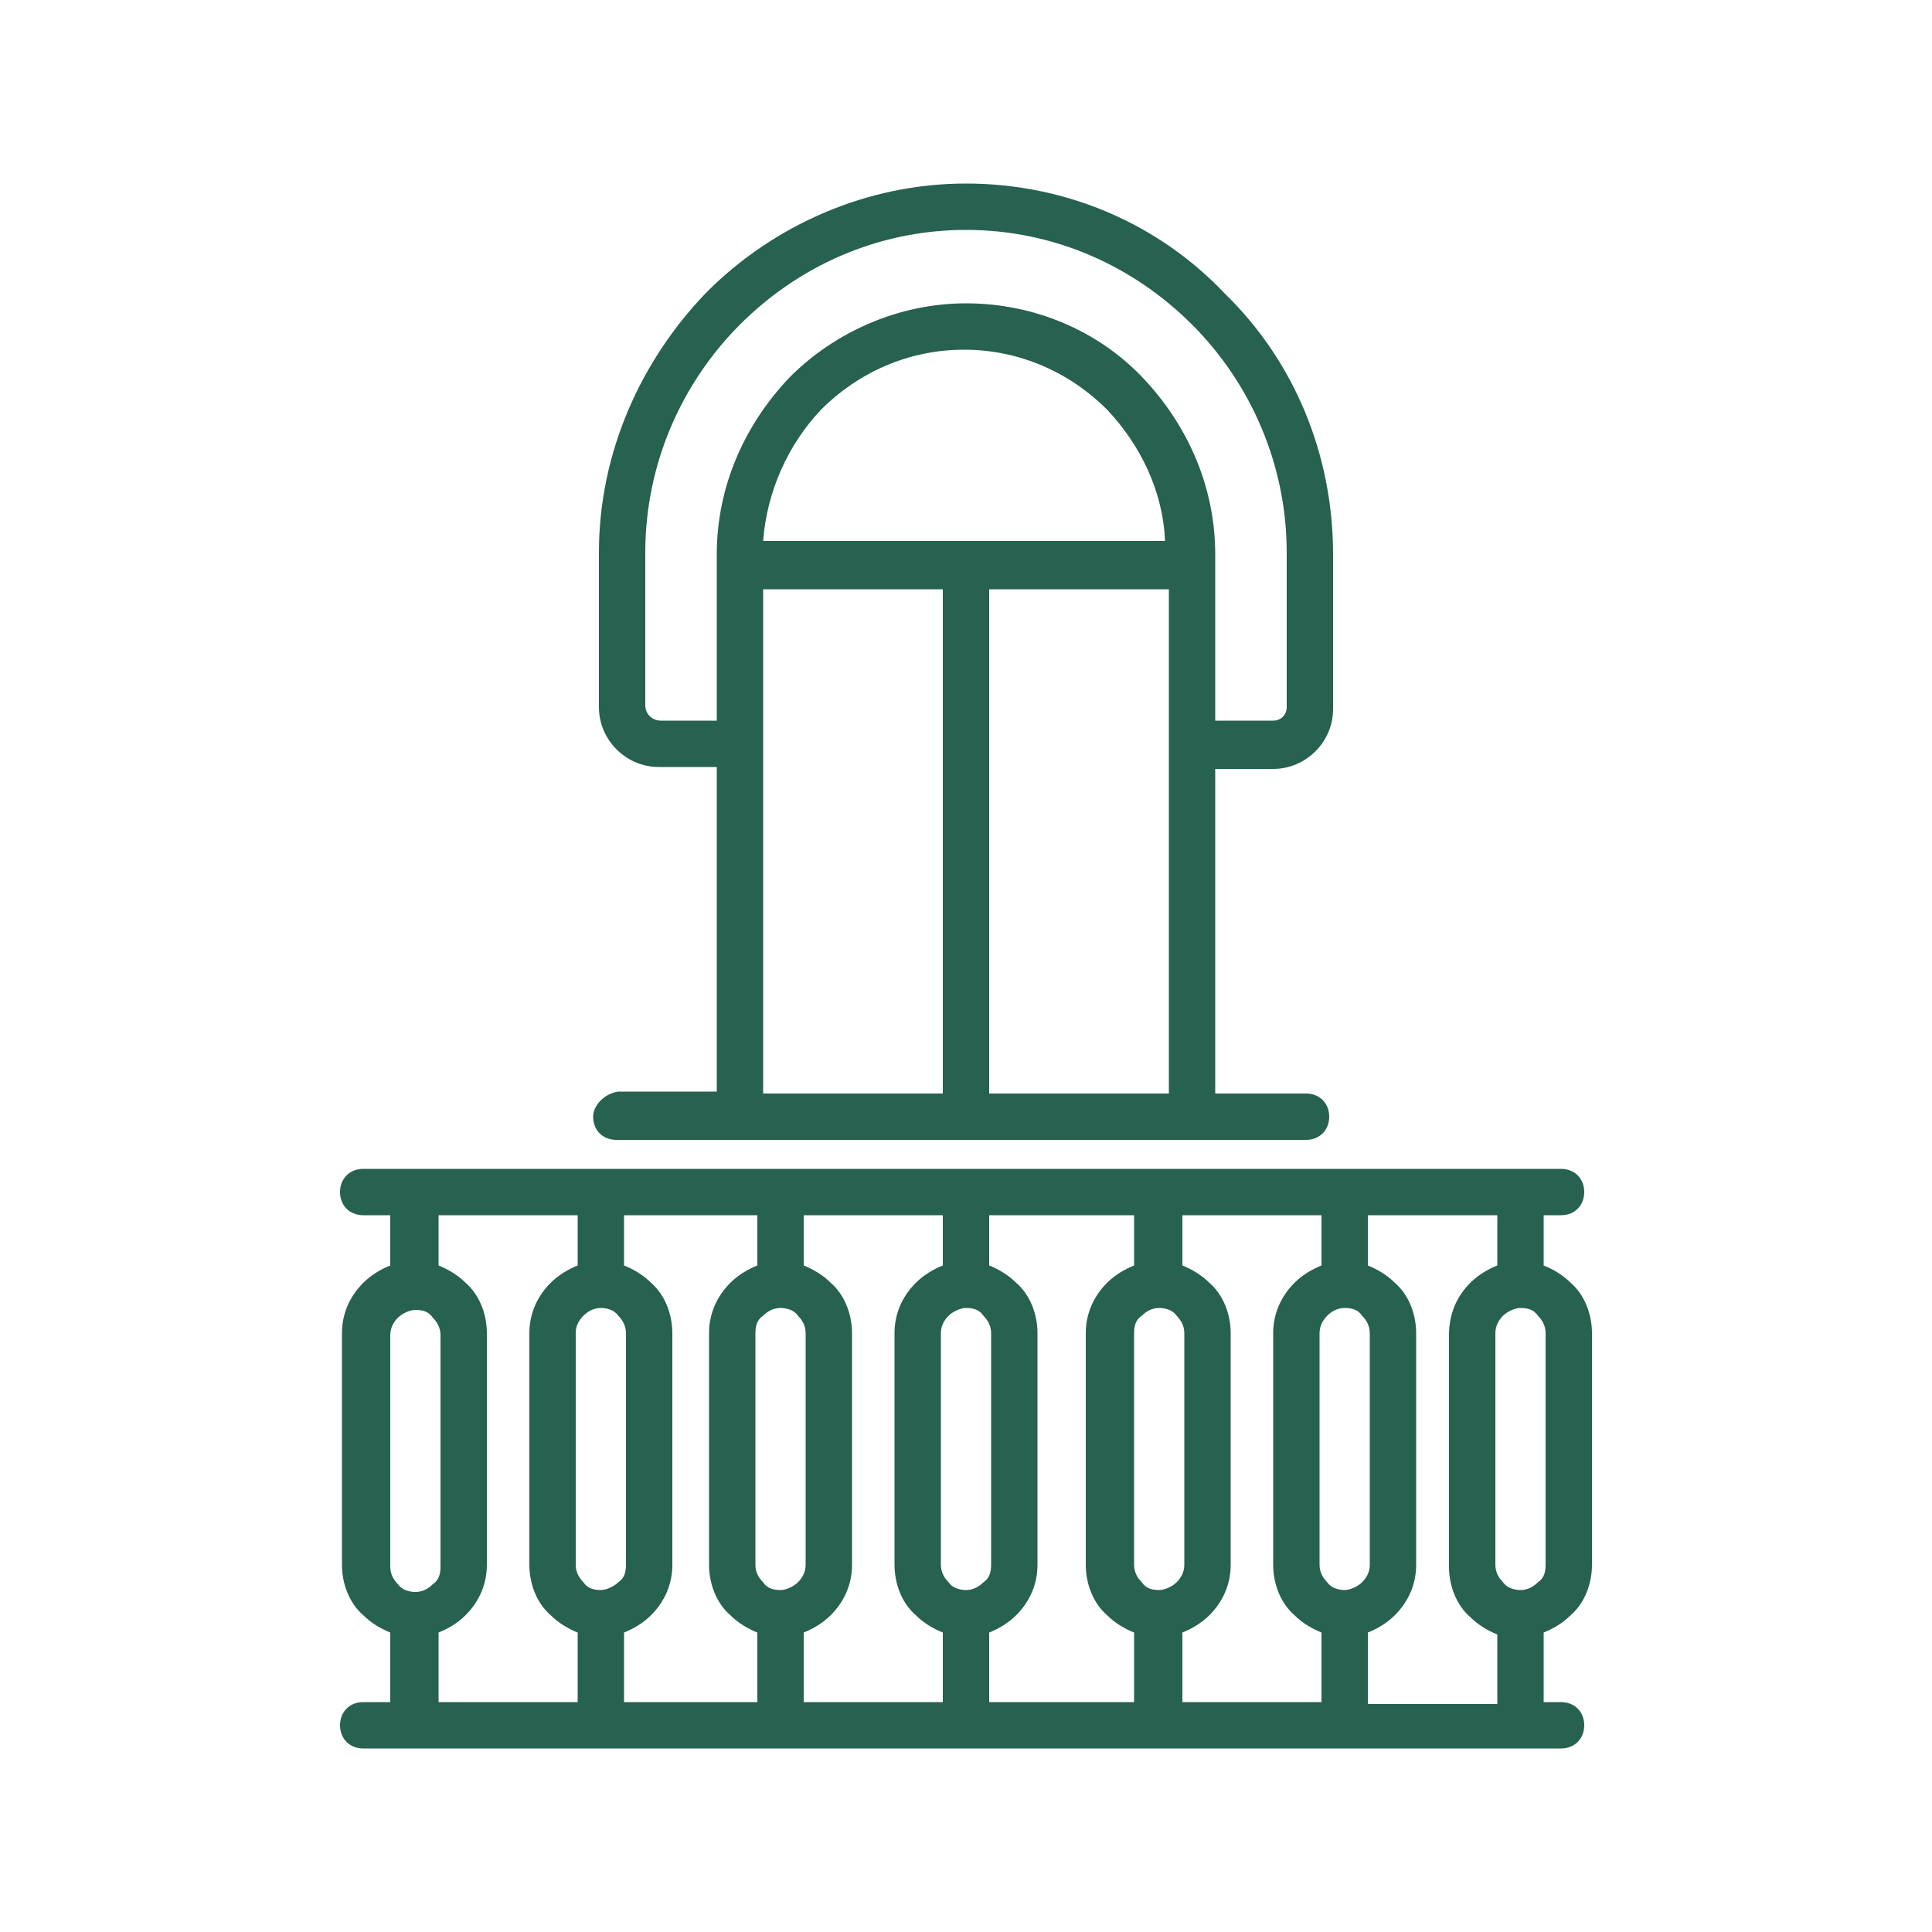
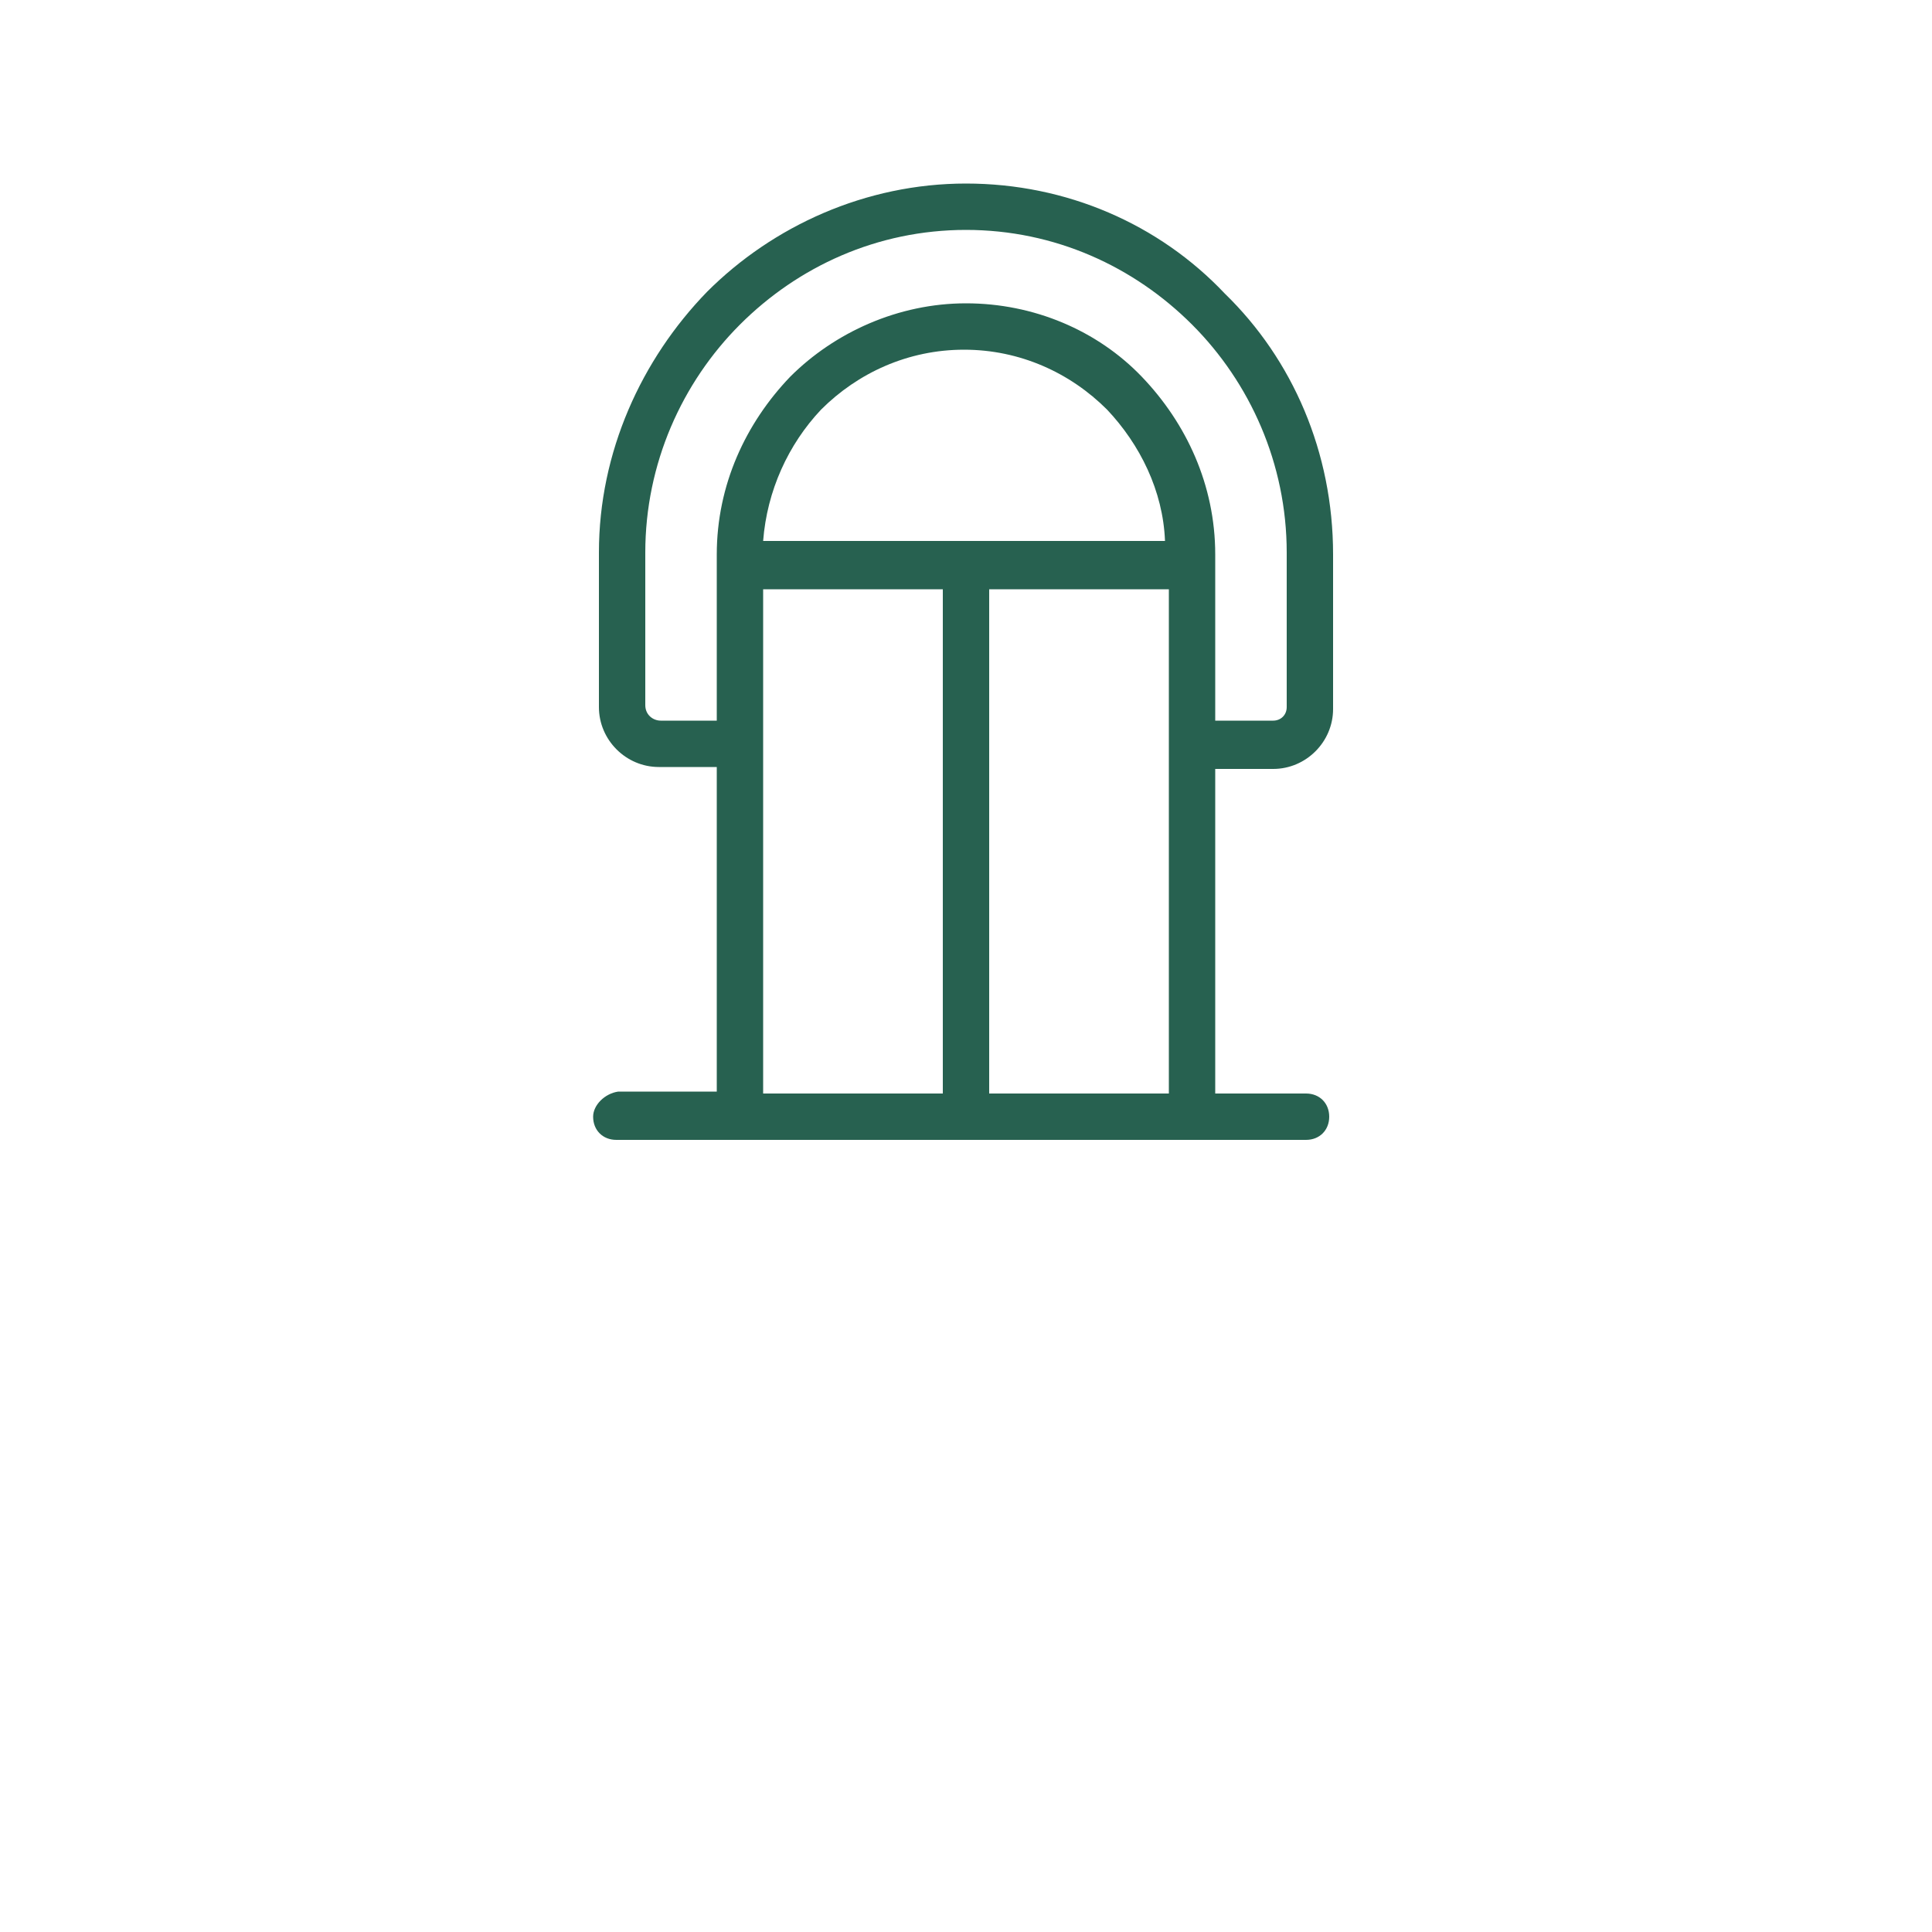
<svg xmlns="http://www.w3.org/2000/svg" version="1.1" id="Layer_1" x="0px" y="0px" viewBox="0 0 100 100" style="enable-background:new 0 0 100 100;" xml:space="preserve">
  <style type="text/css">
	.st0{fill-rule:evenodd;clip-rule:evenodd;fill:#276150;}
</style>
  <g>
-     <path class="st0" d="M81.3,83.6C82,83,82.4,82,82.4,81l0-12c0-1-0.4-2-1.1-2.6c-0.4-0.4-0.9-0.7-1.4-0.9l0-2.6h0.9   c0.7,0,1.2-0.5,1.2-1.2h0c0-0.7-0.5-1.2-1.2-1.2h-62c-0.7,0-1.2,0.5-1.2,1.2h0c0,0.7,0.5,1.2,1.2,1.2l1.4,0v2.6   c-0.5,0.2-1,0.5-1.4,0.9v0c-0.7,0.7-1.1,1.6-1.1,2.6l0,12c0,1,0.4,2,1.1,2.6c0.4,0.4,0.9,0.7,1.4,0.9v3.6h-1.4   c-0.7,0-1.2,0.5-1.2,1.2h0c0,0.7,0.5,1.2,1.2,1.2h62c0.7,0,1.2-0.5,1.2-1.2h0c0-0.7-0.5-1.2-1.2-1.2h-0.9v-3.6   C80.4,84.3,80.9,84,81.3,83.6 M80,81c0,0.4-0.1,0.7-0.4,0.9c-0.2,0.2-0.5,0.4-0.9,0.4c-0.3,0-0.7-0.1-0.9-0.4   c-0.2-0.2-0.4-0.5-0.4-0.9l0-12c0-0.4,0.2-0.7,0.4-0.9c0.2-0.2,0.6-0.4,0.9-0.4c0.4,0,0.7,0.1,0.9,0.4c0.2,0.2,0.4,0.5,0.4,0.9V81z    M70.5,81.9c-0.2,0.2-0.6,0.4-0.9,0.4c-0.3,0-0.7-0.1-0.9-0.4c-0.2-0.2-0.4-0.5-0.4-0.9l0-12c0-0.4,0.2-0.7,0.4-0.9h0   c0.2-0.2,0.5-0.4,0.9-0.4c0.4,0,0.7,0.1,0.9,0.4c0.2,0.2,0.4,0.5,0.4,0.9v12C70.9,81.4,70.7,81.7,70.5,81.9z M68.4,65.5   c-0.5,0.2-1,0.5-1.4,0.9l0,0c-0.7,0.7-1.1,1.6-1.1,2.6l0,12c0,1,0.4,2,1.1,2.6c0.4,0.4,0.9,0.7,1.4,0.9v3.6h-7.2v-3.6   c0.5-0.2,1-0.5,1.4-0.9l0,0c0.7-0.7,1.1-1.6,1.1-2.6l0-12c0-1-0.4-2-1.1-2.6c-0.4-0.4-0.9-0.7-1.4-0.9l0-2.6h7.2V65.5z M30.2,68.1   c0.2-0.2,0.5-0.4,0.9-0.4c0.3,0,0.7,0.1,0.9,0.4c0.2,0.2,0.4,0.5,0.4,0.9v12c0,0.4-0.1,0.7-0.4,0.9c-0.2,0.2-0.6,0.4-0.9,0.4   c-0.4,0-0.7-0.1-0.9-0.4c-0.2-0.2-0.4-0.5-0.4-0.9v-12C29.8,68.7,29.9,68.4,30.2,68.1z M32.3,84.5c0.5-0.2,1-0.5,1.4-0.9   c0.7-0.7,1.1-1.6,1.1-2.6l0-12c0-1-0.4-2-1.1-2.6c-0.4-0.4-0.9-0.7-1.4-0.9v-2.6h6.9v2.6c-0.5,0.2-1,0.5-1.4,0.9v0   c-0.7,0.7-1.1,1.6-1.1,2.6v12c0,1,0.4,2,1.1,2.6c0.4,0.4,0.9,0.7,1.4,0.9l0,3.6h-6.9V84.5z M41.3,81.9c-0.2,0.2-0.6,0.4-0.9,0.4   c-0.4,0-0.7-0.1-0.9-0.4c-0.2-0.2-0.4-0.5-0.4-0.9l0-12c0-0.4,0.1-0.7,0.4-0.9c0.2-0.2,0.5-0.4,0.9-0.4c0.3,0,0.7,0.1,0.9,0.4   c0.2,0.2,0.4,0.5,0.4,0.9l0,12C41.7,81.4,41.5,81.7,41.3,81.9z M41.6,84.5c0.5-0.2,1-0.5,1.4-0.9l0,0c0.7-0.7,1.1-1.6,1.1-2.6v-12   c0-1-0.4-2-1.1-2.6c-0.4-0.4-0.9-0.7-1.4-0.9l0-2.6h7.2v2.6c-0.5,0.2-1,0.5-1.4,0.9v0c-0.7,0.7-1.1,1.6-1.1,2.6l0,12   c0,1,0.4,2,1.1,2.6c0.4,0.4,0.9,0.7,1.4,0.9v3.6h-7.2V84.5z M50.9,81.9c-0.2,0.2-0.5,0.4-0.9,0.4c-0.3,0-0.7-0.1-0.9-0.4   c-0.2-0.2-0.4-0.5-0.4-0.9v-12c0-0.4,0.2-0.7,0.4-0.9c0.2-0.2,0.6-0.4,0.9-0.4c0.4,0,0.7,0.1,0.9,0.4c0.2,0.2,0.4,0.5,0.4,0.9v12   C51.3,81.4,51.2,81.7,50.9,81.9z M51.2,84.5c0.5-0.2,1-0.5,1.4-0.9c0.7-0.7,1.1-1.6,1.1-2.6l0-12c0-1-0.4-2-1.1-2.6   c-0.4-0.4-0.9-0.7-1.4-0.9l0-2.6h7.5v2.6c-0.5,0.2-1,0.5-1.4,0.9l0,0c-0.7,0.7-1.1,1.6-1.1,2.6v12c0,1,0.4,2,1.1,2.6   c0.4,0.4,0.9,0.7,1.4,0.9l0,3.6h-7.5V84.5z M60.9,81.9c-0.2,0.2-0.6,0.4-0.9,0.4c-0.4,0-0.7-0.1-0.9-0.4c-0.2-0.2-0.4-0.5-0.4-0.9   v-12c0-0.4,0.1-0.7,0.4-0.9c0.2-0.2,0.5-0.4,0.9-0.4c0.3,0,0.7,0.1,0.9,0.4c0.2,0.2,0.4,0.5,0.4,0.9l0,12   C61.3,81.4,61.1,81.7,60.9,81.9z M20.2,69.1c0-0.4,0.2-0.7,0.4-0.9c0.2-0.2,0.6-0.4,0.9-0.4c0.4,0,0.7,0.1,0.9,0.4   c0.2,0.2,0.4,0.5,0.4,0.9l0,12c0,0.4-0.1,0.7-0.4,0.9c-0.2,0.2-0.5,0.4-0.9,0.4c-0.3,0-0.7-0.1-0.9-0.4c-0.2-0.2-0.4-0.5-0.4-0.9   L20.2,69.1z M22.7,84.5c0.5-0.2,1-0.5,1.4-0.9c0.7-0.7,1.1-1.6,1.1-2.6v-12c0-1-0.4-2-1.1-2.6c-0.4-0.4-0.9-0.7-1.4-0.9v-2.6h7.2   v2.6c-0.5,0.2-1,0.5-1.4,0.9v0c-0.7,0.7-1.1,1.6-1.1,2.6v12c0,1,0.4,2,1.1,2.6c0.4,0.4,0.9,0.7,1.4,0.9l0,3.6h-7.2V84.5z    M70.8,88.1v-3.6c0.5-0.2,1-0.5,1.4-0.9c0.7-0.7,1.1-1.6,1.1-2.6l0-12c0-1-0.4-2-1.1-2.6c-0.4-0.4-0.9-0.7-1.4-0.9l0-2.6h6.7v2.6   c-0.5,0.2-1,0.5-1.4,0.9l0,0C75.4,67.1,75,68,75,69.1l0,12c0,1,0.4,2,1.1,2.6c0.4,0.4,0.9,0.7,1.4,0.9l0,3.6H70.8z" />
-     <path class="st0" d="M30.7,57.8L30.7,57.8c0,0.7,0.5,1.2,1.2,1.2h35.7c0.7,0,1.2-0.5,1.2-1.2c0-0.7-0.5-1.2-1.2-1.2l-4.7,0V39.8h3   c1.7,0,3.1-1.4,3.1-3.1v-8c0-5.3-2.1-10.1-5.6-13.5C60,11.6,55.2,9.5,50,9.5c-5.2,0-10,2.2-13.4,5.6c-3.4,3.5-5.6,8.3-5.6,13.5l0,8   c0,1.7,1.4,3.1,3.1,3.1h3v16.8H32C31.3,56.6,30.7,57.2,30.7,57.8 M39.5,28c0.2-2.6,1.3-5,3-6.8c1.9-1.9,4.5-3.1,7.4-3.1   c2.9,0,5.5,1.2,7.4,3.1c1.7,1.8,2.9,4.2,3,6.8H39.5z M39.5,30.5h9.3v26.1h-9.3V30.5z M51.2,30.5h9.3v26.1h-9.3V30.5z M34.2,37.3   c-0.4,0-0.8-0.3-0.8-0.8v-7.9c0-4.6,1.9-8.8,4.9-11.8c3-3,7.1-4.9,11.7-4.9c4.6,0,8.7,1.9,11.7,4.9c3,3,4.9,7.2,4.9,11.8v8   c0,0.4-0.3,0.7-0.7,0.7h-3v-8.6c0-3.6-1.5-6.8-3.8-9.2c-2.3-2.4-5.6-3.8-9.1-3.8c-3.5,0-6.8,1.5-9.1,3.8c-2.3,2.4-3.8,5.6-3.8,9.2   l0,8.6H34.2z" />
+     <path class="st0" d="M30.7,57.8L30.7,57.8c0,0.7,0.5,1.2,1.2,1.2h35.7c0.7,0,1.2-0.5,1.2-1.2c0-0.7-0.5-1.2-1.2-1.2l-4.7,0V39.8h3   c1.7,0,3.1-1.4,3.1-3.1v-8c0-5.3-2.1-10.1-5.6-13.5C60,11.6,55.2,9.5,50,9.5c-5.2,0-10,2.2-13.4,5.6c-3.4,3.5-5.6,8.3-5.6,13.5l0,8   c0,1.7,1.4,3.1,3.1,3.1h3v16.8H32C31.3,56.6,30.7,57.2,30.7,57.8 M39.5,28c0.2-2.6,1.3-5,3-6.8c1.9-1.9,4.5-3.1,7.4-3.1   c2.9,0,5.5,1.2,7.4,3.1c1.7,1.8,2.9,4.2,3,6.8H39.5z M39.5,30.5h9.3v26.1h-9.3z M51.2,30.5h9.3v26.1h-9.3V30.5z M34.2,37.3   c-0.4,0-0.8-0.3-0.8-0.8v-7.9c0-4.6,1.9-8.8,4.9-11.8c3-3,7.1-4.9,11.7-4.9c4.6,0,8.7,1.9,11.7,4.9c3,3,4.9,7.2,4.9,11.8v8   c0,0.4-0.3,0.7-0.7,0.7h-3v-8.6c0-3.6-1.5-6.8-3.8-9.2c-2.3-2.4-5.6-3.8-9.1-3.8c-3.5,0-6.8,1.5-9.1,3.8c-2.3,2.4-3.8,5.6-3.8,9.2   l0,8.6H34.2z" />
  </g>
</svg>